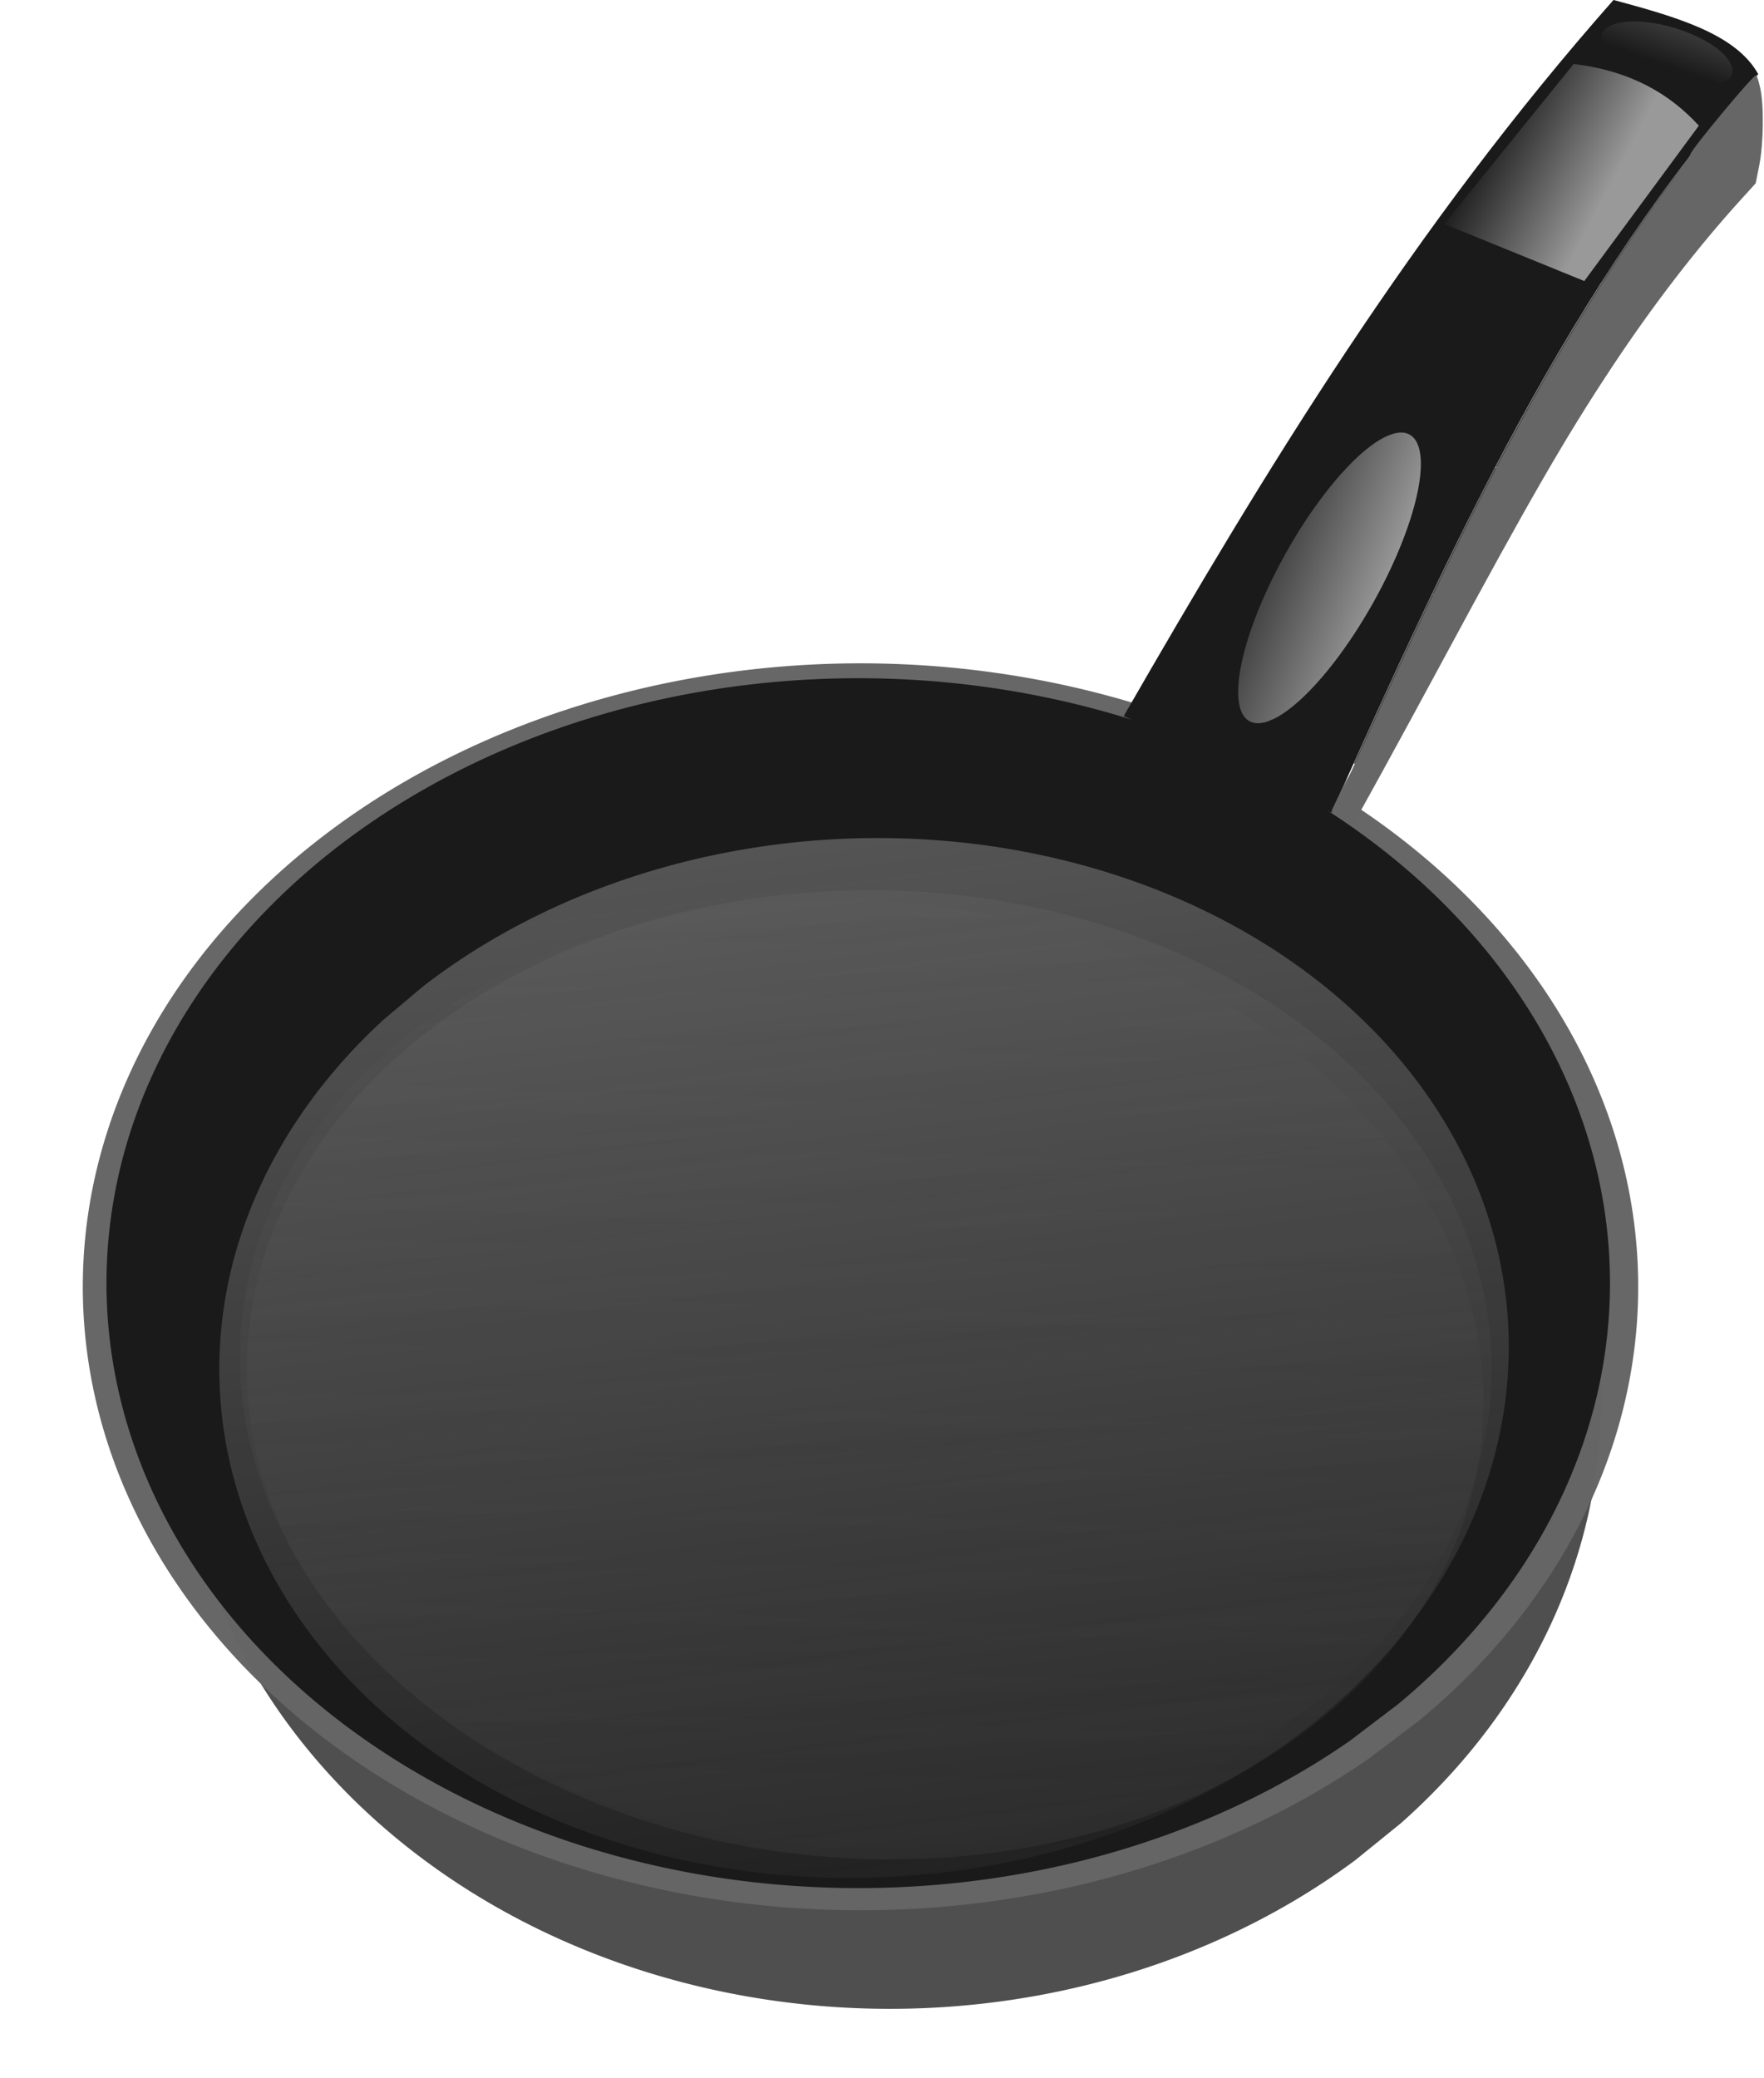
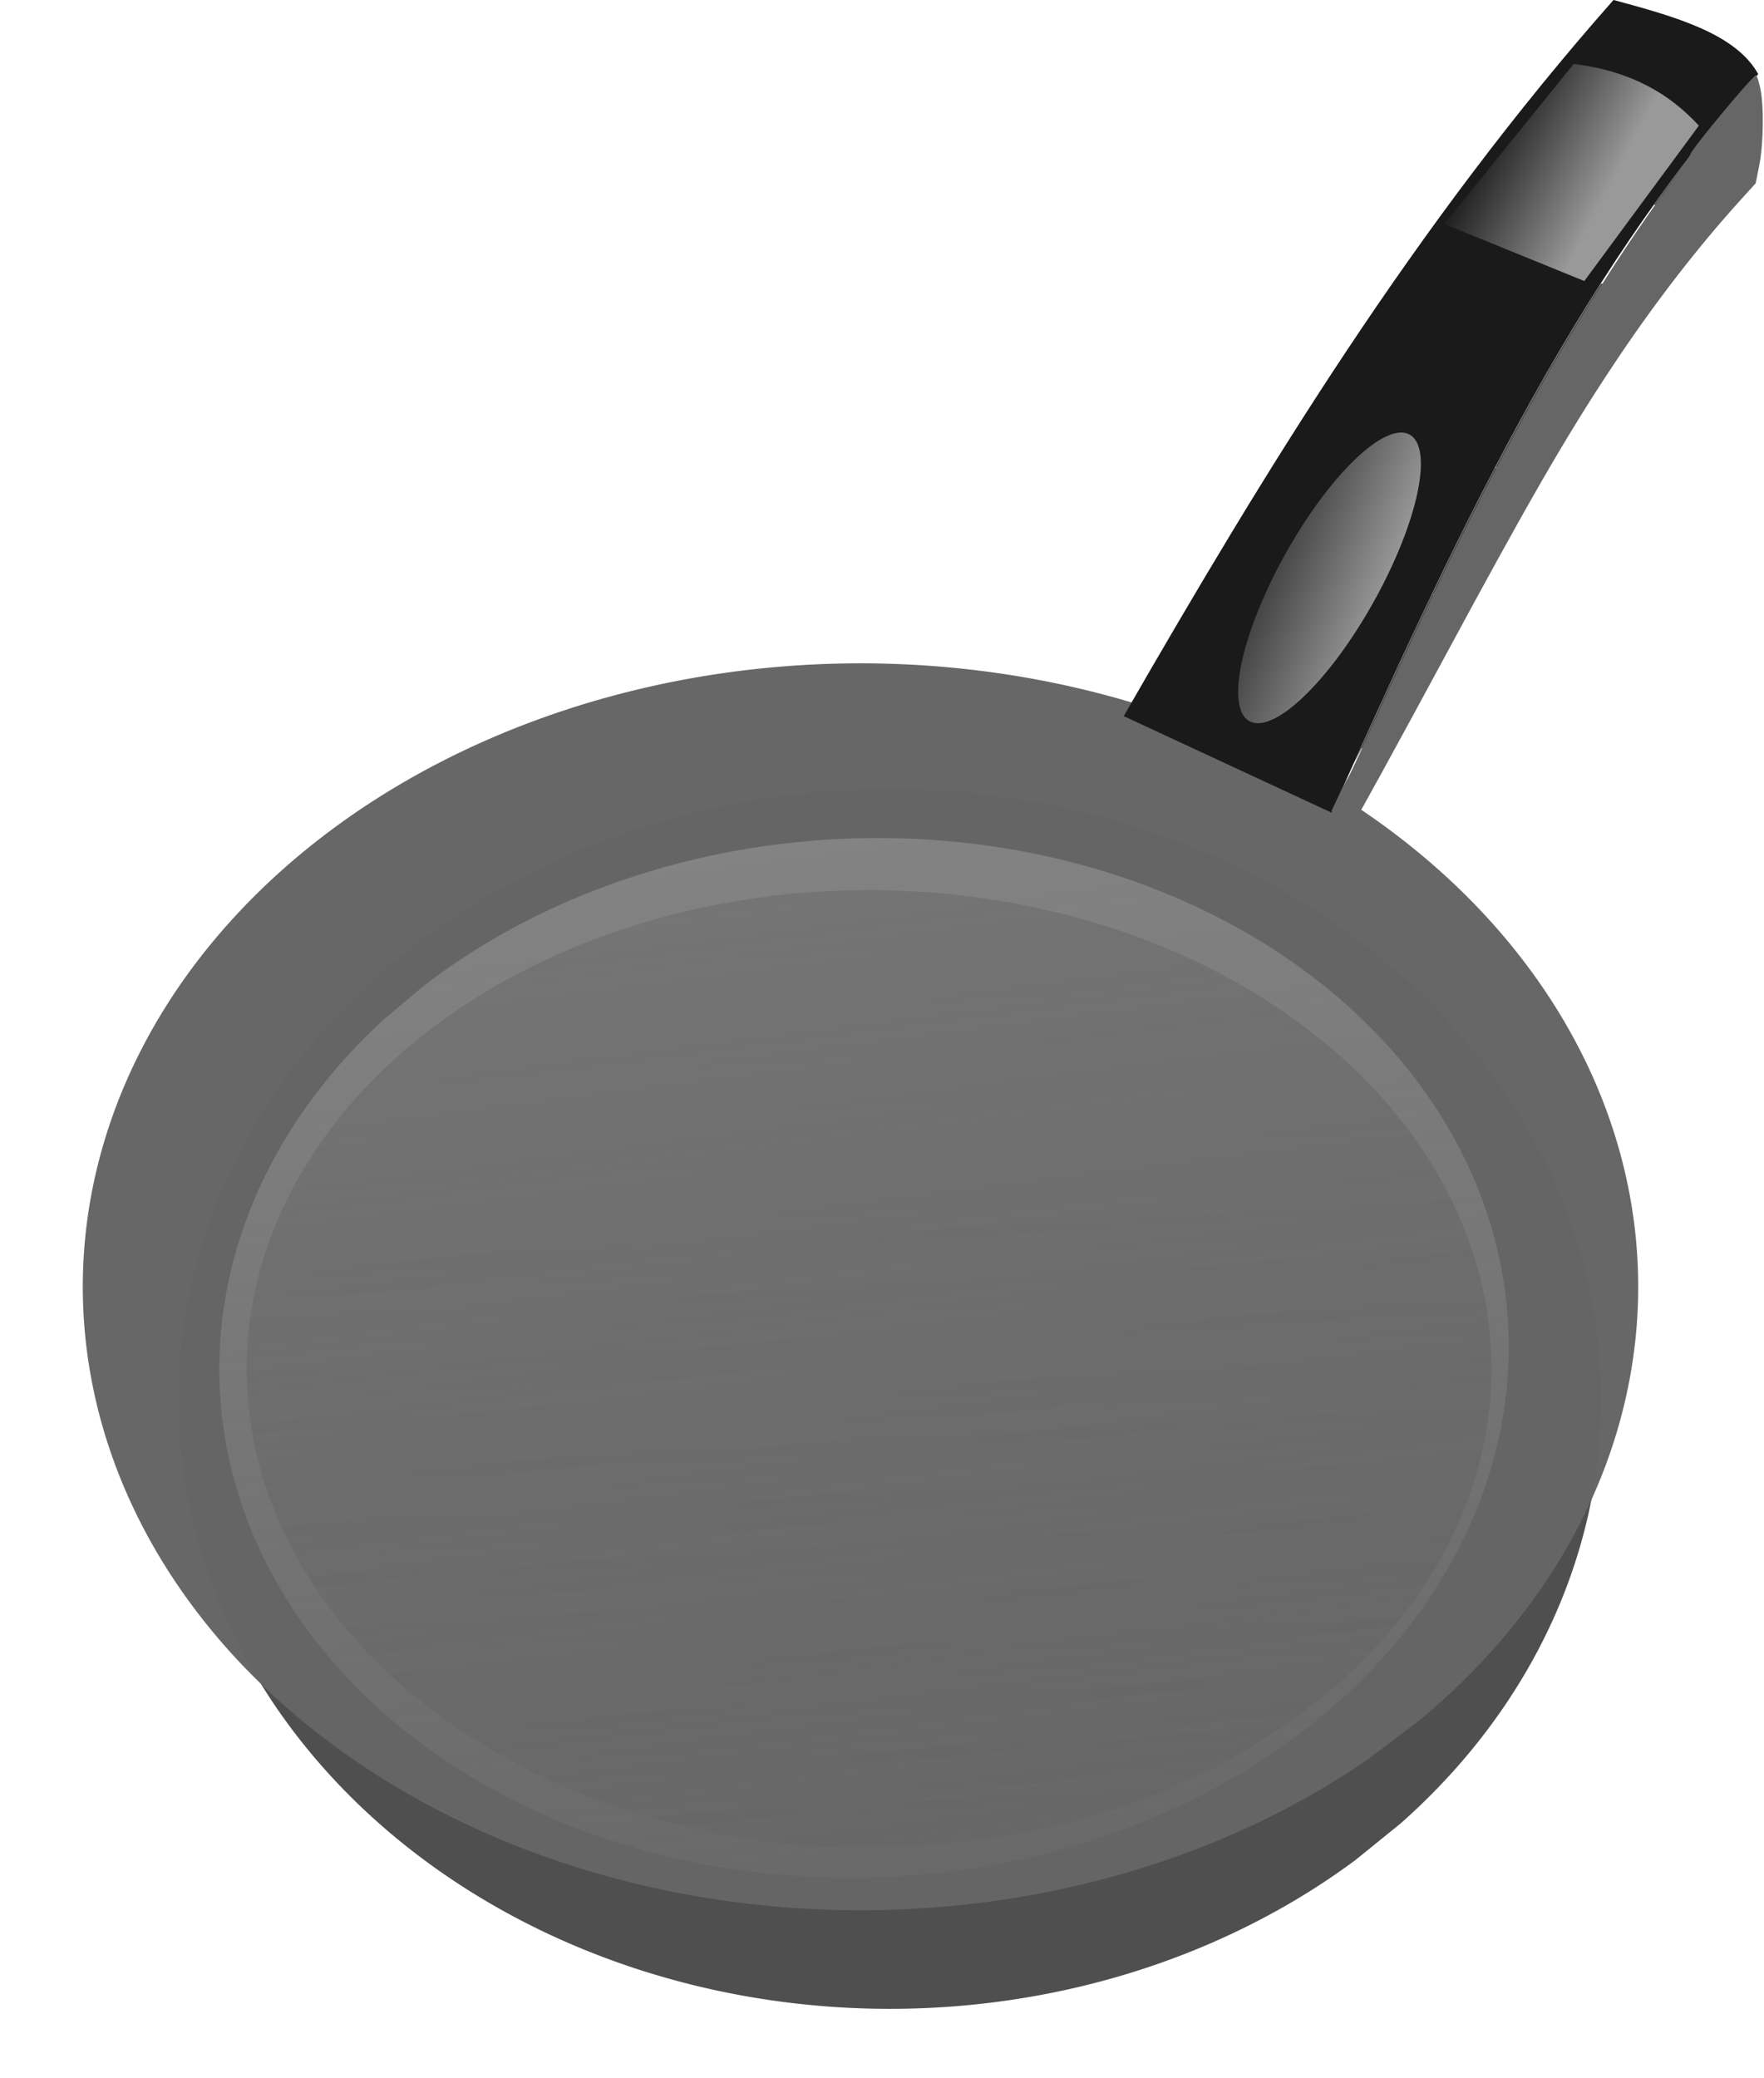
<svg xmlns="http://www.w3.org/2000/svg" xmlns:xlink="http://www.w3.org/1999/xlink" height="800.1" preserveAspectRatio="xMidYMid meet" version="1.0" viewBox="27.4 88.1 679.1 800.1" width="679.1" zoomAndPan="magnify">
  <defs>
    <linearGradient gradientUnits="userSpaceOnUse" id="a" x1="336.64" x2="381.7" xlink:actuate="onLoad" xlink:show="other" xlink:type="simple" y1="42.704" y2="872.16">
      <stop offset="0" stop-color="#333" />
      <stop offset="1" stop-color="#333" stop-opacity="0" />
    </linearGradient>
    <linearGradient gradientUnits="userSpaceOnUse" id="d" x1="460.1" x2="631.27" xlink:actuate="onLoad" xlink:show="other" xlink:type="simple" y1="341.72" y2="223.95">
      <stop offset="0" stop-color="#1a1a1a" />
      <stop offset="1" stop-color="#ccc" />
    </linearGradient>
    <linearGradient gradientUnits="userSpaceOnUse" id="b" x1="677.64" x2="676.16" xlink:actuate="onLoad" xlink:show="other" xlink:type="simple" y1="66.672" y2="113.3">
      <stop offset="0" stop-color="#666" />
      <stop offset="1" stop-color="#666" stop-opacity="0" />
    </linearGradient>
    <linearGradient gradientUnits="userSpaceOnUse" id="c" x1="599.02" x2="645.49" xlink:actuate="onLoad" xlink:show="other" xlink:type="simple" y1="139.18" y2="163.43">
      <stop offset="0" stop-color="#1a1a1a" />
      <stop offset="1" stop-color="#999" />
    </linearGradient>
    <linearGradient gradientUnits="userSpaceOnUse" id="e" x1="371.09" x2="342.1" xlink:actuate="onLoad" xlink:show="other" xlink:type="simple" y1="889.56" y2="475.75">
      <stop offset="0" stop-color="#b3b3b3" />
      <stop offset="1" stop-color="#b3b3b3" stop-opacity="0" />
    </linearGradient>
  </defs>
  <g id="change1_1">
    <path d="m532.24 833.87a278.57 181.43 0 1 1 17.789 -10.947" fill="#4d4d4d" opacity=".985" transform="matrix(.983 0 0 1.294 25.926 -274.78)" />
  </g>
  <g id="change2_1">
    <path d="m537.67 775.2a262.86 222.86 0 1 1 16.786 -13.447" fill="#666" opacity=".985" transform="matrix(1.139 0 0 1.077 -57.866 -69.868)" />
  </g>
  <g id="change3_1">
-     <path d="m537.67 775.2a262.86 222.86 0 1 1 16.786 -13.447" fill="#1a1a1a" opacity=".985" transform="matrix(1.101 0 0 1.045 -44.845 -51.854)" />
-   </g>
-   <path d="m498.81 792.26a210 152.86 0 1 1 13.41 -9.223" fill="url(#a)" opacity=".985" transform="matrix(-1.137 -.102 .108 -1.201 697.01 1468.6)" />
+     </g>
  <g id="change3_2">
    <path d="m460 363.79c54.473-94.699 111.56-188.53 188.57-275.71 23.567 6.402 47.031 12.868 55.714 28.571-72.032 79.959-118.31 181.99-164.29 284.29z" fill="#1a1a1a" />
  </g>
-   <path d="m685.55 117.71a22.679 13.214 0 1 1 1.448 -0.797" fill="url(#b)" opacity=".985" transform="matrix(1.094 .362 -.348 .724 -27.148 -211.82)" />
  <path d="m583.39 174.33 49.821-61.607c22.1 2.674 37.042 11.573 48.214 23.75l-44.107 59.821z" fill="url(#c)" />
  <path d="m567.6 329.71a40 60.714 0 1 1 2.554 -3.663" fill="url(#d)" opacity=".985" transform="matrix(.106 .73 -.575 .786 645.02 -307.73)" />
  <path d="m498.81 792.26a210 152.86 0 1 1 13.41 -9.223" fill="url(#a)" opacity=".985" transform="matrix(1.141 0 0 1.206 -50.408 -200.9)" />
  <g id="change1_2">
-     <path d="m548.53 382.11c0-0.049 8.145-18.008 10.802-23.818 6.203-13.562 12.426-26.924 17.562-37.709l1.669-3.504 0.454-0.019 0.454-0.019-0.122 0.24c-0.378 0.742-3.906 8.194-7.064 14.918-5.195 11.063-12.529 26.977-20.266 43.973l-2.701 5.935-0.394 0.019c-0.217 0.01-0.394 3e-3 -0.394-0.016z" fill="#4d4d4d" opacity=".985" />
+     <path d="m548.53 382.11c0-0.049 8.145-18.008 10.802-23.818 6.203-13.562 12.426-26.924 17.562-37.709l1.669-3.504 0.454-0.019 0.454-0.019-0.122 0.24c-0.378 0.742-3.906 8.194-7.064 14.918-5.195 11.063-12.529 26.977-20.266 43.973c-0.217 0.01-0.394 3e-3 -0.394-0.016z" fill="#4d4d4d" opacity=".985" />
  </g>
  <g id="change1_3">
    <path d="m578.66 316.86c0.192-0.45 5.642-11.696 7.919-16.341 4.336-8.847 9.434-18.969 14.023-27.842l2.335-4.514 0.447-0.019c0.246-0.01 0.447 9.4e-4 0.447 0.025s-0.182 0.387-0.403 0.808c-5.401 10.235-14.663 28.747-22.052 44.074-1.021 2.118-1.876 3.869-1.901 3.892s-0.238 0.061-0.474 0.085l-0.429 0.044 0.09-0.211z" fill="#4d4d4d" opacity=".985" />
  </g>
  <g id="change1_4">
    <path d="m603.38 268.1c-0.184-0.019-0.335-0.044-0.335-0.056s1.038-1.988 2.306-4.392c11.768-22.302 23.861-43.377 35.633-62.093 1.436-2.284 2.643-4.184 2.681-4.224s0.25-0.06 0.471-0.045l0.401 0.028-1.107 1.741c-11.954 18.805-24.589 40.719-36.728 63.701-1.555 2.944-2.863 5.358-2.908 5.364s-0.231-4e-3 -0.415-0.023z" fill="#4d4d4d" opacity=".985" />
  </g>
  <g id="change1_5">
-     <path d="m643.62 197.32c0.027-0.071 2.448-3.832 3.993-6.203 4.751-7.29 9.504-14.299 14.485-21.358 0.889-1.26 1.697-2.4 1.796-2.533l0.179-0.242h1.039l-0.573 0.797c-1.098 1.528-3.838 5.423-5.468 7.773-4.336 6.255-8.893 13.072-13.106 19.608-0.763 1.183-1.398 2.145-1.412 2.136s-0.209-0.016-0.435-0.016c-0.3-8.5e-4 -0.425 0.01-0.463 0.042-0.045 0.036-0.05 0.036-0.035-5e-3z" fill="#4d4d4d" opacity=".985" />
-   </g>
+     </g>
  <g id="change1_6">
    <path d="m664.1 166.94c0-0.025 2.175-3.045 3.673-5.1 2.666-3.656 5.765-7.808 8.288-11.103l0.997-1.302 0.545-3.5e-4 0.545-3.4e-4 -0.279 0.355c-2.547 3.246-8.418 11.134-11.844 15.911l-0.899 1.254h-0.513c-0.282 0-0.513-6e-3 -0.513-0.014z" fill="#4d4d4d" opacity=".985" />
  </g>
  <path d="m498.81 792.26a210 152.86 0 1 1 13.41 -9.223" fill="url(#e)" opacity=".446" transform="matrix(-1.181 .058 -.064 -1.307 830.19 1474.3)" />
  <g id="change2_2">
    <path d="m544.02 402.97-4.01-2.709 2.593-5.494c1.426-3.022 3.129-6.306 3.783-7.299s7.325-15.271 14.824-31.73c39.404-86.482 72.754-146.72 108.37-195.73 4.716-6.49 8.575-12.1 8.575-12.468 0-1.542 24.495-31.012 25.34-30.486 0.296 0.184 0.992 2.397 1.547 4.918 1.479 6.717 1.299 21.369-0.366 29.764l-1.375 6.934-5.508 6.067c-17.099 18.831-34.036 40.826-49.916 64.82-17.9 27.045-32.106 51.687-65.169 113.04-15.974 29.642-33.864 62.261-34.499 62.901-0.097 0.098-1.981-1.041-4.186-2.531z" fill="#666" />
  </g>
</svg>